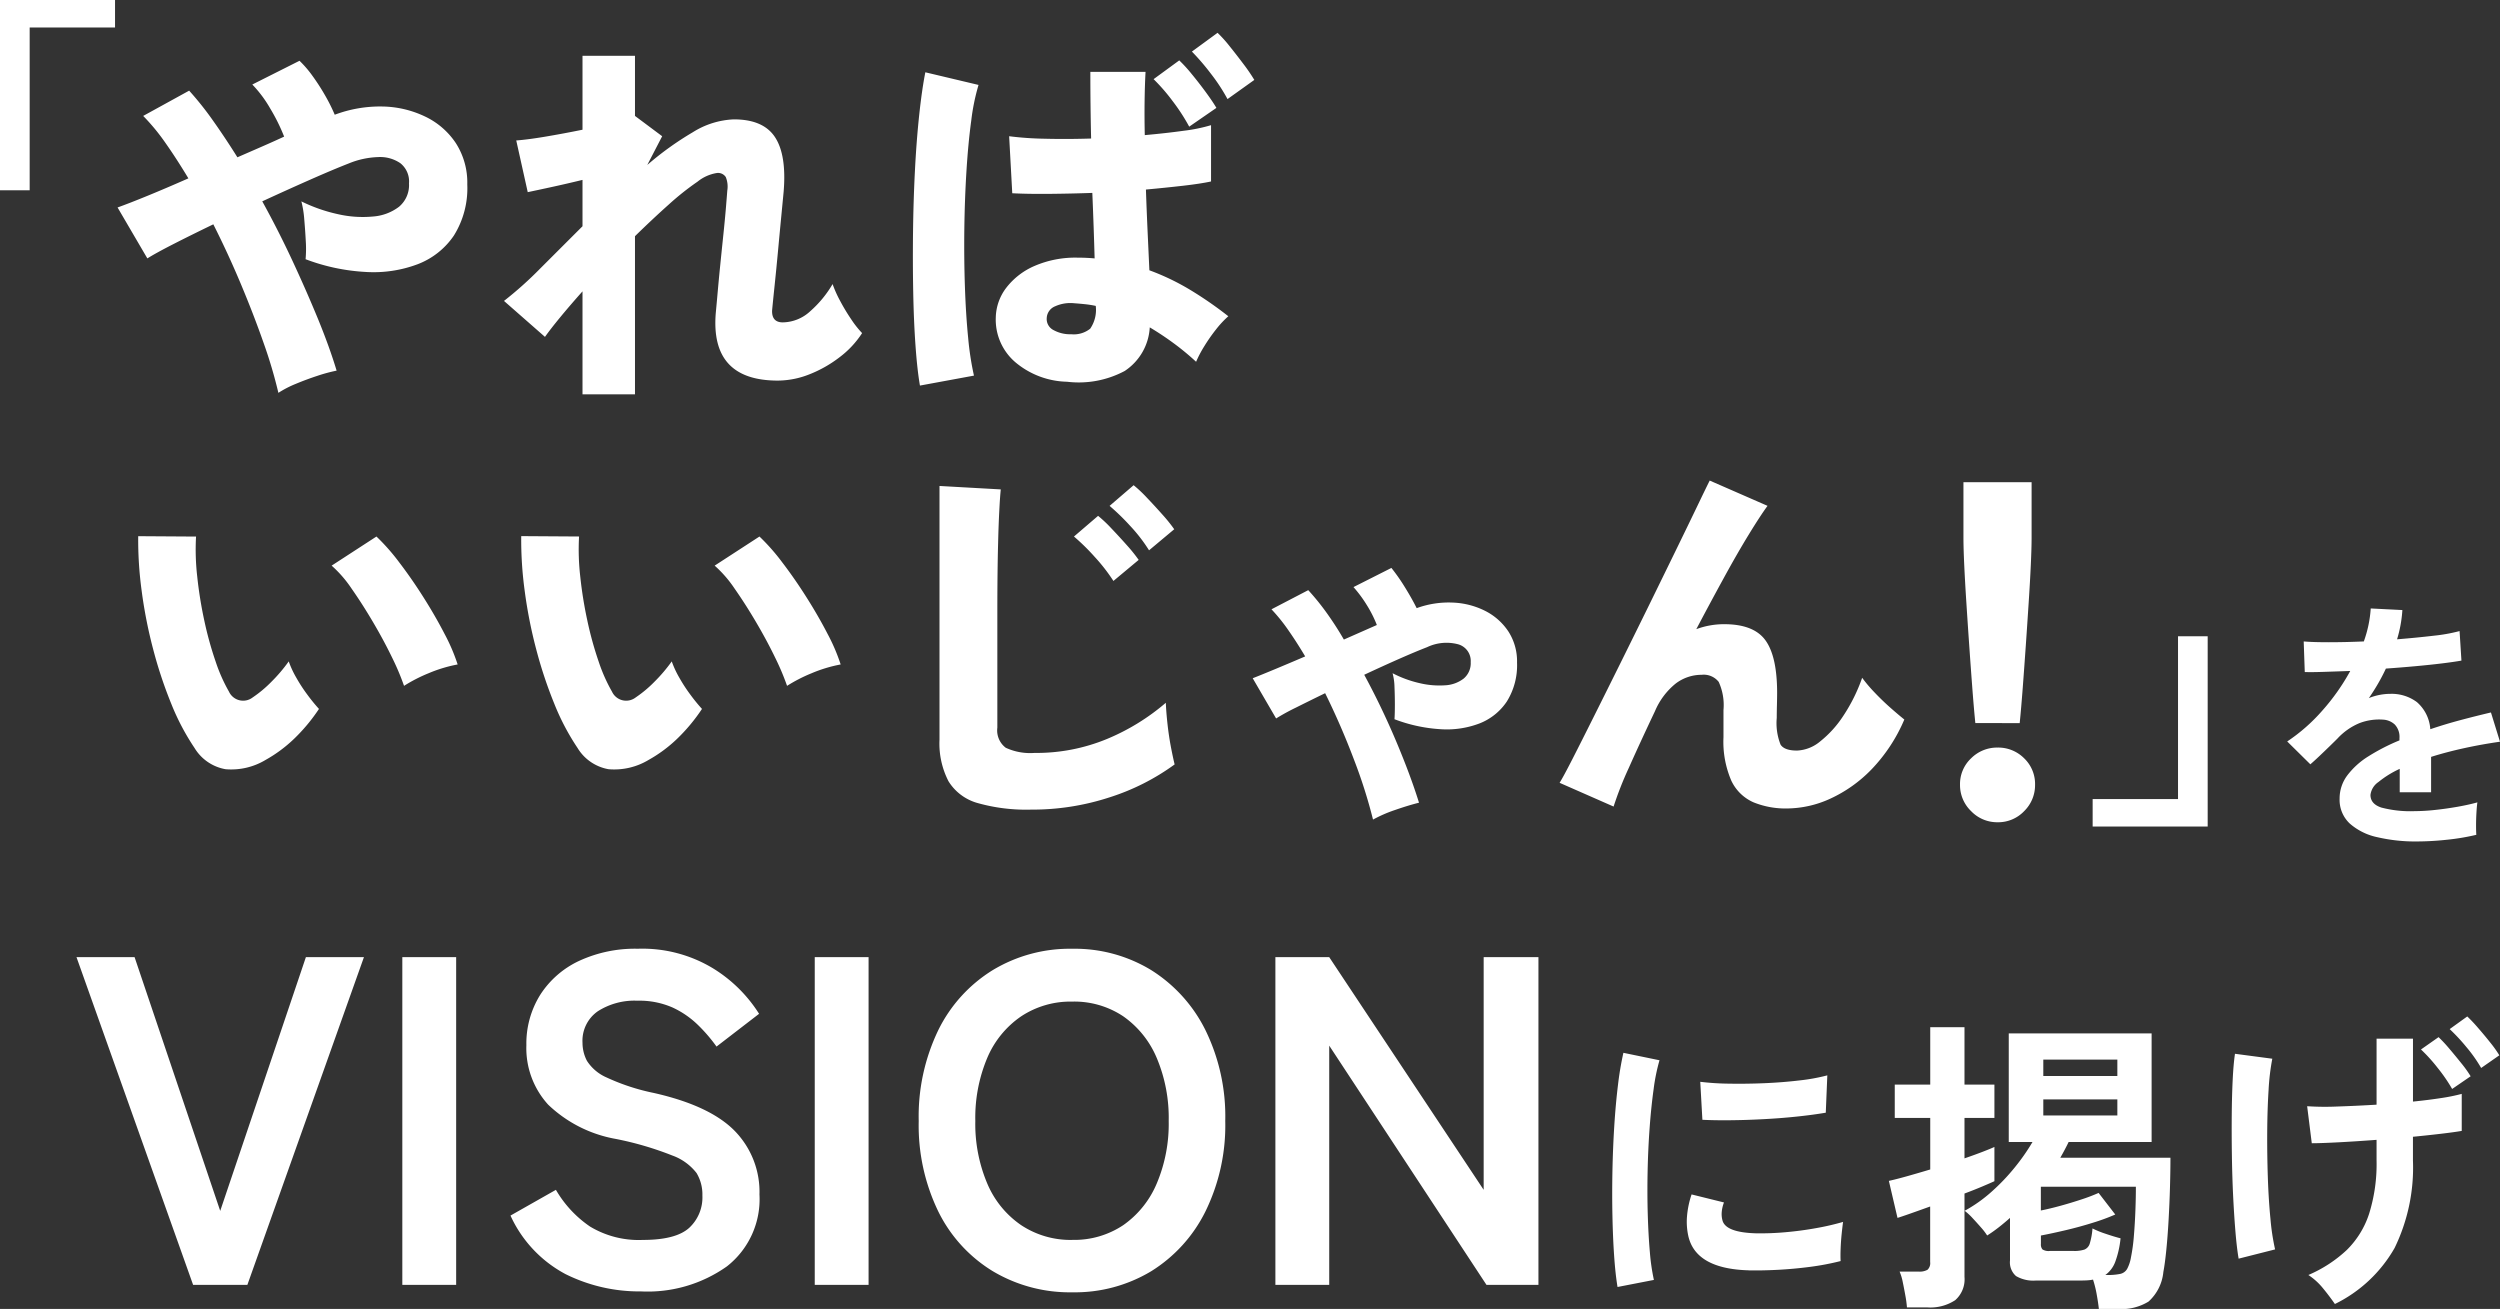
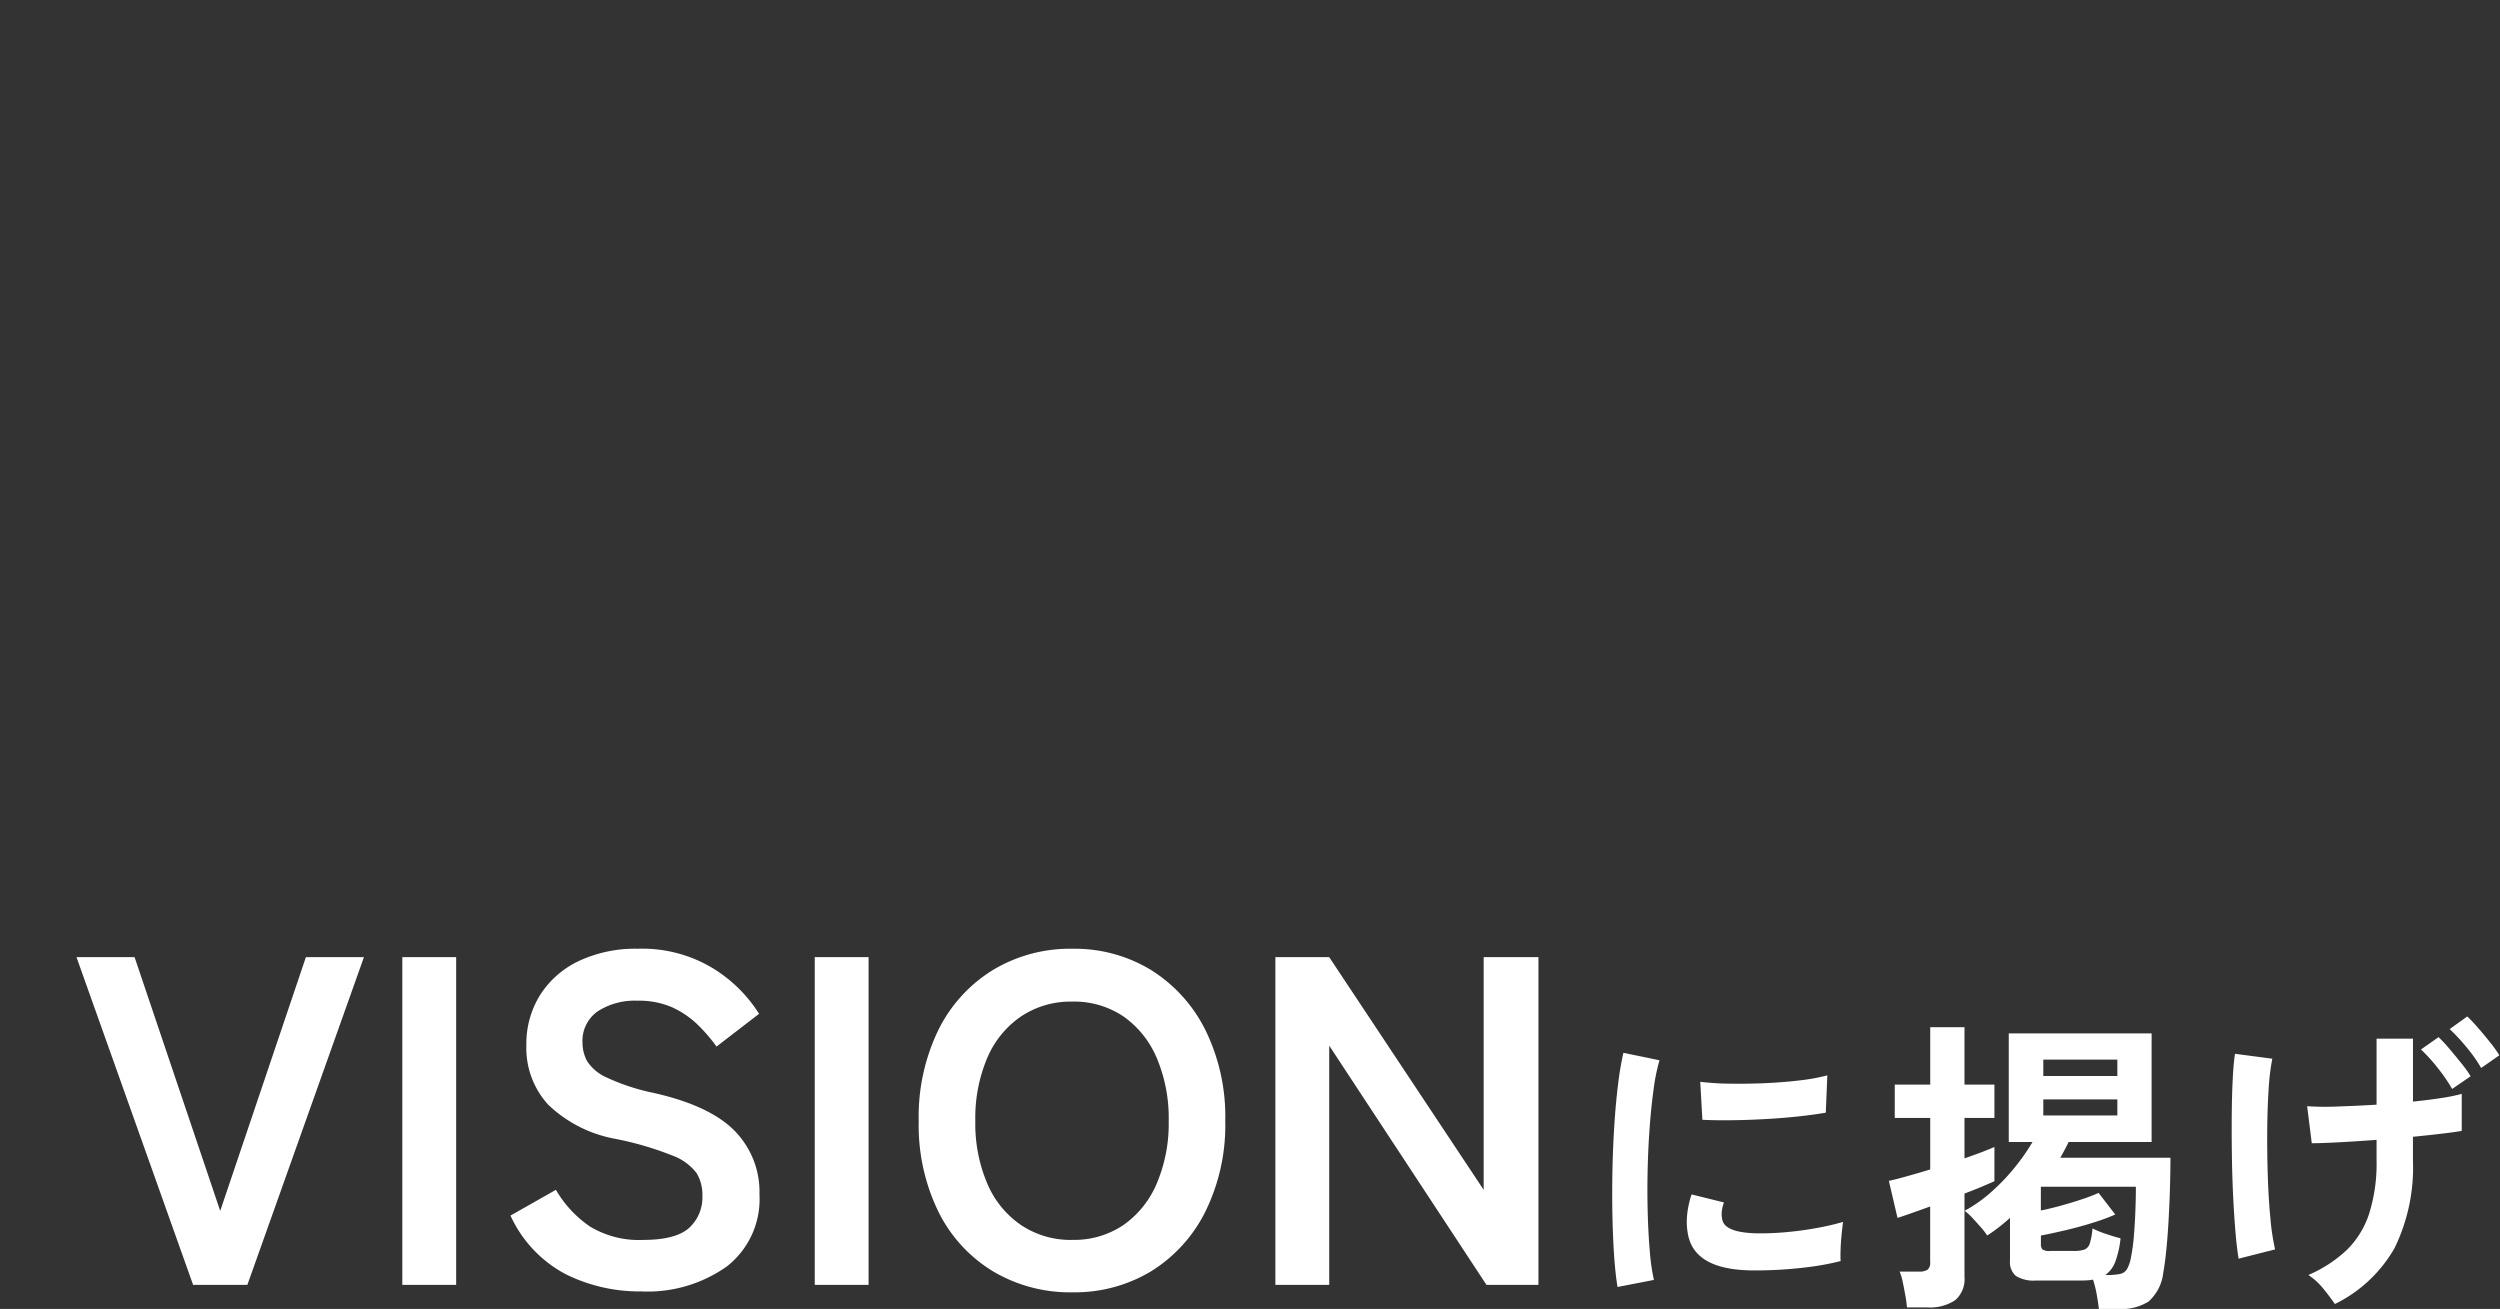
<svg xmlns="http://www.w3.org/2000/svg" width="234.975" height="123.025" viewBox="0 0 234.975 123.025">
  <rect x="0" y="0" width="234.975" height="123.025" fill="#333333" stroke="none" />
  <g id="グループ_20848" data-name="グループ 20848" transform="translate(21296.75 10082.764)">
-     <path id="パス_25058" data-name="パス 25058" d="M16.416,2.16A44.279,44.279,0,0,0,15.03-2.52q-.918-2.628-2.124-5.508T10.3-13.68q-2.088,1.008-3.744,1.854T4.1-10.476L1.3-15.264q1.116-.4,2.862-1.116T7.956-18q-1.08-1.8-2.142-3.312a19.305,19.305,0,0,0-2.106-2.556l4.32-2.376a29.448,29.448,0,0,1,2.25,2.826q1.134,1.6,2.286,3.438l2.268-.99q1.116-.486,2.124-.954a17.625,17.625,0,0,0-1.3-2.628,11.366,11.366,0,0,0-1.692-2.268L18.4-29.052a10.03,10.03,0,0,1,1.206,1.4,20.087,20.087,0,0,1,1.188,1.836,16.341,16.341,0,0,1,.918,1.836,12.08,12.08,0,0,1,4.464-.774,9.627,9.627,0,0,1,4.014.936,7.171,7.171,0,0,1,2.9,2.5,6.847,6.847,0,0,1,1.08,3.888,8.387,8.387,0,0,1-1.26,4.806,7.206,7.206,0,0,1-3.42,2.7,11.765,11.765,0,0,1-4.878.72A18.71,18.71,0,0,1,18.972-10.4a11.187,11.187,0,0,0,.018-1.71q-.054-1.026-.144-2.052a9.556,9.556,0,0,0-.27-1.674,14.988,14.988,0,0,0,3.456,1.206,10.365,10.365,0,0,0,3.276.216,4.584,4.584,0,0,0,2.448-.918,2.658,2.658,0,0,0,.936-2.2,2.187,2.187,0,0,0-.81-1.89A3.359,3.359,0,0,0,25.794-20a7.918,7.918,0,0,0-2.754.594q-1.476.576-3.636,1.53T14.9-15.84q1.512,2.736,2.844,5.6T20.16-4.734Q21.24-2.088,21.888.072a14.87,14.87,0,0,0-1.8.486q-1.044.342-2.034.756A9.786,9.786,0,0,0,16.416,2.16ZM45,2.3V-7.38q-1.188,1.332-2.106,2.448T41.472-3.1L37.62-6.48a34.711,34.711,0,0,0,3.4-3.042L45-13.5v-4.356q-1.476.36-2.88.666t-2.268.486l-1.08-4.86q1.044-.072,2.754-.36T45-22.572V-29.52h4.932v5.652l2.556,1.908-1.4,2.7a29.117,29.117,0,0,1,4.284-3.078,7.808,7.808,0,0,1,3.852-1.206q2.772,0,3.87,1.674t.81,5.13q-.072.756-.216,2.25t-.306,3.24q-.162,1.746-.324,3.294T62.82-5.58q-.036,1.116,1.008,1.116A3.873,3.873,0,0,0,66.4-5.508a10.335,10.335,0,0,0,2.106-2.556,10.733,10.733,0,0,0,.7,1.566,18.568,18.568,0,0,0,1.062,1.764A9.112,9.112,0,0,0,71.28-3.456a8.9,8.9,0,0,1-2.16,2.3A11.563,11.563,0,0,1,66.294.432a8.12,8.12,0,0,1-2.934.576q-6.372,0-5.832-6.372.072-.756.18-1.98T57.96-9.99q.144-1.422.288-2.808t.234-2.466q.09-1.08.126-1.584a2.36,2.36,0,0,0-.144-1.278.87.87,0,0,0-.828-.378,3.854,3.854,0,0,0-1.818.81,25.786,25.786,0,0,0-2.718,2.16q-1.512,1.35-3.168,2.97V2.3ZM90.54,1.116A7.806,7.806,0,0,1,85.68-.72a5.269,5.269,0,0,1-1.836-4.212,4.762,4.762,0,0,1,.99-2.79A6.665,6.665,0,0,1,87.5-9.774a9.659,9.659,0,0,1,4.014-.774q.432,0,.828.018t.792.054q-.036-1.3-.09-2.862t-.126-3.294q-2.088.072-4.068.09T85.392-16.6L85.1-21.96a30.122,30.122,0,0,0,3.33.234q2.07.054,4.374-.018-.036-1.548-.054-3.114t-.018-3.15H97.92q-.072,1.332-.09,2.844t.018,3.1q2.016-.18,3.69-.414A15.21,15.21,0,0,0,104.076-23v5.292q-1.008.216-2.61.4t-3.51.36q.072,2.088.162,4.05T98.28-9.36a22.322,22.322,0,0,1,3.888,1.872A35.554,35.554,0,0,1,105.7-5.04,9.2,9.2,0,0,0,104.544-3.8a15.965,15.965,0,0,0-1.116,1.6,10.694,10.694,0,0,0-.756,1.44A24.248,24.248,0,0,0,100.566-2.5q-1.1-.81-2.25-1.494a5.251,5.251,0,0,1-2.358,4.1A9.179,9.179,0,0,1,90.54,1.116Zm-13.824.36Q76.464.036,76.3-2.25t-.216-5.04q-.054-2.754-.018-5.706t.18-5.76q.144-2.808.4-5.2t.576-4.014l5,1.188a20.131,20.131,0,0,0-.684,3.348q-.288,2.124-.45,4.734t-.2,5.418q-.036,2.808.054,5.454t.306,4.824A27.821,27.821,0,0,0,81.792.54ZM102.024-22.86a18.121,18.121,0,0,0-1.566-2.412,17.358,17.358,0,0,0-1.782-2.052l2.412-1.764a13.311,13.311,0,0,1,1.152,1.26q.684.828,1.332,1.71t1.008,1.494Zm3.6-2.592a17.218,17.218,0,0,0-1.584-2.412,21.575,21.575,0,0,0-1.764-2.052l2.412-1.764a12.025,12.025,0,0,1,1.134,1.26q.666.828,1.314,1.692a16.521,16.521,0,0,1,1.008,1.476ZM90.936-3.348a2.471,2.471,0,0,0,1.782-.522,3.128,3.128,0,0,0,.522-2.142,9.616,9.616,0,0,0-1.026-.162q-.522-.054-1.026-.09a3.471,3.471,0,0,0-1.764.288,1.248,1.248,0,0,0-.792,1.116,1.161,1.161,0,0,0,.63,1.116A3.231,3.231,0,0,0,90.936-3.348Zm-75.708,40a6.258,6.258,0,0,1-3.78.882,4.266,4.266,0,0,1-2.916-2A22.158,22.158,0,0,1,6.354,31.4a41.083,41.083,0,0,1-1.71-5.148,43.927,43.927,0,0,1-1.08-5.49,35.564,35.564,0,0,1-.324-5.13l5.436.036a22.244,22.244,0,0,0,.108,3.726,38.878,38.878,0,0,0,.666,4.158A32.941,32.941,0,0,0,10.512,27.4a15.5,15.5,0,0,0,1.26,2.844,1.465,1.465,0,0,0,2.232.54,11.254,11.254,0,0,0,1.764-1.476,14.559,14.559,0,0,0,1.62-1.908,8.968,8.968,0,0,0,.7,1.512,15.073,15.073,0,0,0,1.08,1.656,16.373,16.373,0,0,0,1.062,1.3,16.755,16.755,0,0,1-2.376,2.844A13.025,13.025,0,0,1,15.228,36.652Zm13-6.948a23.548,23.548,0,0,0-1.134-2.682q-.774-1.6-1.782-3.312t-2.016-3.15A11.168,11.168,0,0,0,21.42,18.4l4.212-2.736a19.437,19.437,0,0,1,2.142,2.43q1.17,1.53,2.286,3.294t1.98,3.438a17.636,17.636,0,0,1,1.224,2.862,13.21,13.21,0,0,0-2.736.828A14.565,14.565,0,0,0,28.224,29.7Zm23,6.948a6.258,6.258,0,0,1-3.78.882,4.266,4.266,0,0,1-2.916-2,22.158,22.158,0,0,1-2.178-4.14,41.083,41.083,0,0,1-1.71-5.148,43.927,43.927,0,0,1-1.08-5.49,35.564,35.564,0,0,1-.324-5.13l5.436.036a22.244,22.244,0,0,0,.108,3.726,38.879,38.879,0,0,0,.666,4.158A32.941,32.941,0,0,0,46.512,27.4a15.5,15.5,0,0,0,1.26,2.844,1.465,1.465,0,0,0,2.232.54,11.254,11.254,0,0,0,1.764-1.476,14.558,14.558,0,0,0,1.62-1.908,8.968,8.968,0,0,0,.7,1.512,15.074,15.074,0,0,0,1.08,1.656,16.374,16.374,0,0,0,1.062,1.3,16.756,16.756,0,0,1-2.376,2.844A13.025,13.025,0,0,1,51.228,36.652Zm13-6.948a23.548,23.548,0,0,0-1.134-2.682q-.774-1.6-1.782-3.312t-2.016-3.15A11.168,11.168,0,0,0,57.42,18.4l4.212-2.736a19.437,19.437,0,0,1,2.142,2.43q1.17,1.53,2.286,3.294t1.98,3.438a17.636,17.636,0,0,1,1.224,2.862,13.21,13.21,0,0,0-2.736.828A14.566,14.566,0,0,0,64.224,29.7ZM87.156,41.332a16.8,16.8,0,0,1-5-.612A4.693,4.693,0,0,1,79.4,38.668a7.744,7.744,0,0,1-.846-3.924V10.912l5.76.324q-.072.648-.144,2.07t-.108,3.006q-.036,1.332-.054,2.952t-.018,3.564v10.8a2.041,2.041,0,0,0,.792,1.89,5.467,5.467,0,0,0,2.7.486A17.371,17.371,0,0,0,94.3,34.69a20.623,20.623,0,0,0,5.526-3.4q.036.9.162,2.034t.324,2.16q.2,1.026.342,1.6a21.335,21.335,0,0,1-6.066,3.078A23.355,23.355,0,0,1,87.156,41.332ZM94.9,19.84a16.737,16.737,0,0,0-1.764-2.268,20.169,20.169,0,0,0-1.944-1.908l2.268-1.944A12.507,12.507,0,0,1,94.7,14.89q.738.774,1.458,1.584a14.829,14.829,0,0,1,1.116,1.386Zm3.348-2.88a14.86,14.86,0,0,0-1.764-2.286,21.223,21.223,0,0,0-1.944-1.89L96.8,10.84a12.507,12.507,0,0,1,1.242,1.17q.738.774,1.458,1.584a14.829,14.829,0,0,1,1.116,1.386ZM119.3,42.268a47.825,47.825,0,0,0-1.782-5.616q-1.206-3.2-2.718-6.264-1.548.756-2.772,1.368a20.379,20.379,0,0,0-1.836,1.008l-2.2-3.78q.828-.324,2.124-.864t2.808-1.188q-.792-1.332-1.584-2.466a16.527,16.527,0,0,0-1.584-1.962l3.456-1.8a22.787,22.787,0,0,1,1.71,2.106,29.873,29.873,0,0,1,1.638,2.538l3.1-1.368a11.177,11.177,0,0,0-.954-1.89,11.891,11.891,0,0,0-1.242-1.674l3.564-1.8a17.749,17.749,0,0,1,1.26,1.8q.648,1.044,1.116,1.98a8.774,8.774,0,0,1,3.42-.522,7.362,7.362,0,0,1,3.042.792,5.684,5.684,0,0,1,2.16,1.926,5.162,5.162,0,0,1,.81,2.916,6.433,6.433,0,0,1-.954,3.654,5.473,5.473,0,0,1-2.574,2.07,8.636,8.636,0,0,1-3.69.54,14.55,14.55,0,0,1-4.3-.936q.036-.54.036-1.368t-.036-1.656a5.4,5.4,0,0,0-.18-1.3,10.612,10.612,0,0,0,2.556.936,7.947,7.947,0,0,0,2.376.2,3.114,3.114,0,0,0,1.746-.63,1.878,1.878,0,0,0,.666-1.548,1.625,1.625,0,0,0-1.17-1.674,4.254,4.254,0,0,0-2.934.27q-1.116.432-2.664,1.116t-3.24,1.476q1.656,3.06,3.006,6.264t2.142,5.76q-1.008.252-2.25.684A12.8,12.8,0,0,0,119.3,42.268Zm38.916-1.044a7.977,7.977,0,0,1-3.15-.576,4.141,4.141,0,0,1-2.088-2.034,9.208,9.208,0,0,1-.738-4.086V31.972a5.237,5.237,0,0,0-.45-2.646,1.793,1.793,0,0,0-1.6-.666,4.018,4.018,0,0,0-2.448.828A6.675,6.675,0,0,0,145.8,32.08q-1.4,2.952-2.466,5.346a32.556,32.556,0,0,0-1.422,3.618l-5.076-2.232q.36-.576,1.206-2.232t2.016-4q1.17-2.34,2.5-5.022t2.664-5.4q1.332-2.718,2.5-5.112t2.016-4.158q.846-1.764,1.206-2.484l5.436,2.376q-.684.936-1.764,2.7t-2.34,4.068q-1.26,2.3-2.592,4.824a7.487,7.487,0,0,1,2.628-.468q2.772,0,3.87,1.512t1.1,4.932q0,.432-.018,1.17t-.018,1.206a5.455,5.455,0,0,0,.36,2.5q.36.558,1.548.558a3.637,3.637,0,0,0,2.178-.864,10.073,10.073,0,0,0,2.178-2.412,15.921,15.921,0,0,0,1.764-3.564,13.748,13.748,0,0,0,1.188,1.4q.72.756,1.476,1.422t1.3,1.1a15.472,15.472,0,0,1-3.078,4.68,12.861,12.861,0,0,1-3.87,2.754A9.9,9.9,0,0,1,158.22,41.224Z" transform="translate(-21287 -10048)" fill="#fff" />
-     <path id="パス_25059" data-name="パス 25059" d="M15.912-6.8q-.144-1.44-.288-3.348t-.288-3.978q-.144-2.07-.27-4.032t-.2-3.546q-.072-1.584-.072-2.484v-5.256H21.2v5.256q0,.9-.072,2.484t-.2,3.546q-.126,1.962-.27,4.032t-.288,3.978q-.144,1.908-.288,3.348ZM18,2.52a3.392,3.392,0,0,1-2.484-1.044,3.392,3.392,0,0,1-1.044-2.484,3.317,3.317,0,0,1,1.044-2.484A3.453,3.453,0,0,1,18-4.5a3.436,3.436,0,0,1,2.5,1.008,3.345,3.345,0,0,1,1.026,2.484A3.422,3.422,0,0,1,20.5,1.476,3.375,3.375,0,0,1,18,2.52Z" transform="translate(-21127 -10008)" fill="#fff" />
-     <path id="パス_25060" data-name="パス 25060" d="M21.25-10.88V-28.764H32.062v2.584H24.038v15.3Z" transform="translate(-21318 -10054)" fill="#fff" />
-     <path id="パス_25061" data-name="パス 25061" d="M1.938,2.924V.34H9.962v-15.3H12.75V2.924Z" transform="translate(-21102 -10008)" fill="#fff" />
    <path id="パス_25062" data-name="パス 25062" d="M11.4,0,.44-30.8H5.9L13.948-6.952,22-30.8h5.456L16.5,0ZM31.064,0V-30.8h5.06V0ZM53.5.616A15.577,15.577,0,0,1,46.4-1.012a11.759,11.759,0,0,1-5.17-5.5L45.5-8.932a10.586,10.586,0,0,0,3.212,3.454A8.858,8.858,0,0,0,53.68-4.224q3.08,0,4.334-1.122A3.9,3.9,0,0,0,59.268-8.4a3.905,3.905,0,0,0-.55-2.112,5.048,5.048,0,0,0-2.288-1.65,30.075,30.075,0,0,0-5.346-1.562A12.281,12.281,0,0,1,44.77-16.94a7.883,7.883,0,0,1-2.046-5.588,8.639,8.639,0,0,1,1.3-4.73,8.724,8.724,0,0,1,3.652-3.19A12.5,12.5,0,0,1,53.2-31.592a12.825,12.825,0,0,1,7.04,1.826,13.392,13.392,0,0,1,4.356,4.29l-4,3.08a15,15,0,0,0-1.76-2.046,8.536,8.536,0,0,0-2.376-1.628,7.745,7.745,0,0,0-3.3-.638,6.4,6.4,0,0,0-3.718.99A3.373,3.373,0,0,0,48-22.748a3.662,3.662,0,0,0,.418,1.694,4.157,4.157,0,0,0,1.848,1.562,20.03,20.03,0,0,0,4.422,1.452q5.28,1.188,7.612,3.564a8.194,8.194,0,0,1,2.332,5.984,8.015,8.015,0,0,1-3.058,6.754A12.883,12.883,0,0,1,53.5.616ZM69.828,0V-30.8h5.06V0Zm24.2.7a14.139,14.139,0,0,1-7.458-1.98,13.582,13.582,0,0,1-5.126-5.61A18.535,18.535,0,0,1,79.6-15.4a18.638,18.638,0,0,1,1.848-8.558A13.732,13.732,0,0,1,86.57-29.59a14.02,14.02,0,0,1,7.458-2,13.794,13.794,0,0,1,7.414,2,13.987,13.987,0,0,1,5.1,5.632,18.455,18.455,0,0,1,1.87,8.558,18.353,18.353,0,0,1-1.87,8.514,13.831,13.831,0,0,1-5.1,5.61A13.911,13.911,0,0,1,94.028.7Zm0-4.928a8.28,8.28,0,0,0,4.8-1.386,9.055,9.055,0,0,0,3.146-3.916,14.373,14.373,0,0,0,1.122-5.874,14.491,14.491,0,0,0-1.122-5.918,9.055,9.055,0,0,0-3.146-3.916,8.28,8.28,0,0,0-4.8-1.386,8.411,8.411,0,0,0-4.8,1.386,8.936,8.936,0,0,0-3.19,3.916A14.491,14.491,0,0,0,84.92-15.4a14.373,14.373,0,0,0,1.122,5.874,8.936,8.936,0,0,0,3.19,3.916A8.411,8.411,0,0,0,94.028-4.224ZM113.124,0V-30.8h5.06L132.7-8.932V-30.8h5.148V0h-4.884L118.184-22.484V0Zm32.158.2q-.2-1.189-.319-2.915t-.16-3.77q-.044-2.044,0-4.219t.174-4.248q.13-2.073.348-3.842a29.4,29.4,0,0,1,.508-3.016l3.393.7a18.1,18.1,0,0,0-.551,2.712q-.232,1.668-.377,3.654t-.188,4.075q-.044,2.088.014,4.06t.2,3.567A19.309,19.309,0,0,0,148.7-.464Zm12.325-1.566q-5.017-.145-5.684-3.277a6.274,6.274,0,0,1-.116-1.74,8.6,8.6,0,0,1,.435-2.117l3.045.754a3.206,3.206,0,0,0-.217.986,2.23,2.23,0,0,0,.1.783q.377,1.044,3.074,1.131a25.688,25.688,0,0,0,2.8-.1q1.493-.13,2.929-.391a23.9,23.9,0,0,0,2.508-.58q-.058.406-.13,1.1t-.1,1.406q-.029.711,0,1.174a24.789,24.789,0,0,1-2.915.551q-1.551.2-3.045.275T157.607-1.363Zm-4.35-14.152-.2-3.567a24.579,24.579,0,0,0,2.7.174q1.6.029,3.32-.043t3.306-.261A18.007,18.007,0,0,0,165-19.691l-.145,3.509q-1.16.2-2.7.363t-3.175.247q-1.638.087-3.132.1T153.257-15.515ZM190.522,2.262q-.058-.551-.2-1.349a10.312,10.312,0,0,0-.348-1.407,4.038,4.038,0,0,1-.609.073q-.319.015-.7.014h-4.06a3.2,3.2,0,0,1-1.87-.421,1.711,1.711,0,0,1-.565-1.465v-4q-.522.464-1.059.885a13.126,13.126,0,0,1-1.088.768,5.609,5.609,0,0,0-.565-.74q-.392-.449-.812-.9a5.492,5.492,0,0,0-.74-.681,13.449,13.449,0,0,0,2.523-1.784,19.321,19.321,0,0,0,2.175-2.276,19.507,19.507,0,0,0,1.682-2.407h-2.233V-23.635h13.427v10.208h-7.8q-.348.725-.783,1.479H197.25q0,1.218-.043,2.755T197.076-6.1q-.087,1.552-.217,2.842t-.275,2.044a4.288,4.288,0,0,1-1.392,2.784,4.837,4.837,0,0,1-2.813.7Zm-18.038-.145a10.364,10.364,0,0,0-.145-1.088q-.116-.653-.246-1.276a4.783,4.783,0,0,0-.3-1h1.8a1.48,1.48,0,0,0,.826-.174.847.847,0,0,0,.247-.725v-5.22q-1.044.377-1.87.667t-1.2.406l-.812-3.48q.667-.145,1.7-.435t2.189-.638v-4.843h-3.335v-3.132h3.335v-5.394h3.219v5.394h2.813v3.132h-2.813v3.8q.928-.319,1.682-.609t1.131-.464v3.219q-.377.174-1.131.493t-1.682.667v7.83a2.611,2.611,0,0,1-.87,2.19,4.244,4.244,0,0,1-2.639.681ZM191.131-.928h.174a5.65,5.65,0,0,0,1.218-.1.988.988,0,0,0,.652-.464,3.536,3.536,0,0,0,.363-1.087,16.447,16.447,0,0,0,.275-2.015q.1-1.2.145-2.451T194-9.222H185.07v2.233q.87-.174,1.87-.45t1.958-.594a16.686,16.686,0,0,0,1.6-.609l1.566,2.03a19.416,19.416,0,0,1-2.088.768q-1.247.392-2.552.7t-2.349.507v.783a.733.733,0,0,0,.145.522,1.081,1.081,0,0,0,.7.145h2.233a3.034,3.034,0,0,0,1.015-.13.888.888,0,0,0,.507-.595,6.418,6.418,0,0,0,.247-1.392,8.749,8.749,0,0,0,1.247.507q.812.276,1.392.421a8.929,8.929,0,0,1-.507,2.233A2.676,2.676,0,0,1,191.131-.928ZM185.3-19.633h6.96V-21.17H185.3Zm0,3.712h6.96v-1.508H185.3ZM212.707,1.8q-.522-.754-1.131-1.494a6.061,6.061,0,0,0-1.363-1.233,12.413,12.413,0,0,0,3.61-2.349,8.443,8.443,0,0,0,2.1-3.408,15.648,15.648,0,0,0,.7-5V-13.63q-1.914.145-3.581.232t-2.508.087l-.435-3.48a25.542,25.542,0,0,0,2.813.029q1.769-.058,3.712-.174v-6.206h3.422v5.916q1.45-.145,2.654-.333a17.463,17.463,0,0,0,1.928-.391v3.48q-.667.116-1.885.261t-2.7.29v2.233a17.26,17.26,0,0,1-1.725,8.222A13.05,13.05,0,0,1,212.707,1.8Zm-9.048-4.263q-.174-1.015-.3-2.538t-.217-3.349q-.087-1.827-.116-3.77t-.015-3.77q.015-1.827.087-3.335t.217-2.494l3.509.464a21.33,21.33,0,0,0-.348,2.915q-.116,1.813-.13,3.958t.058,4.278q.072,2.132.247,3.915a21.349,21.349,0,0,0,.435,2.857Zm20.068-15.95a15.294,15.294,0,0,0-1.378-2,15.214,15.214,0,0,0-1.551-1.711l1.653-1.16a13.309,13.309,0,0,1,1,1.073q.594.7,1.16,1.406a10.934,10.934,0,0,1,.855,1.2Zm2.726-1.972a13.378,13.378,0,0,0-1.392-1.972,17.561,17.561,0,0,0-1.566-1.682l1.653-1.189a14.5,14.5,0,0,1,1,1.059q.594.681,1.16,1.392a10.932,10.932,0,0,1,.855,1.2Z" transform="translate(-21290 -9962)" fill="#fff" />
-     <path id="パス_25063" data-name="パス 25063" d="M14.4,1.325a15.734,15.734,0,0,1-3.7-.4A5.7,5.7,0,0,1,8.1-.363,3.049,3.049,0,0,1,7.15-2.7a3.611,3.611,0,0,1,.725-2.188,7.31,7.31,0,0,1,2-1.8,18.837,18.837,0,0,1,2.9-1.487v-.2a1.694,1.694,0,0,0-.437-1.288,1.756,1.756,0,0,0-1.113-.463,5.164,5.164,0,0,0-2.2.325A5.9,5.9,0,0,0,6.95-8.35q-.3.3-.775.762t-.95.912q-.475.45-.825.75L2.225-8.075a16.62,16.62,0,0,0,3.3-2.9A20.112,20.112,0,0,0,8.15-14.7q-1.4.05-2.55.087T3.875-14.6l-.1-2.875q.85.075,2.363.075t3.287-.075a11.221,11.221,0,0,0,.65-3.1l2.975.15a12,12,0,0,1-.5,2.75q1.85-.15,3.437-.337a15.679,15.679,0,0,0,2.438-.437l.175,2.775q-.7.125-1.825.263t-2.487.262q-1.363.125-2.788.225-.325.7-.737,1.412T9.9-12.15a5.411,5.411,0,0,1,2.025-.4,3.972,3.972,0,0,1,2.487.775,3.7,3.7,0,0,1,1.263,2.55q1.4-.475,2.862-.863t2.837-.712l.85,2.75q-1.75.25-3.4.613t-3.075.813V-3.3H12.8V-5.5a9.344,9.344,0,0,0-2,1.238,1.718,1.718,0,0,0-.75,1.213q0,.85,1.025,1.188a10.717,10.717,0,0,0,3.125.337,18.336,18.336,0,0,0,1.913-.113q1.062-.112,2.125-.3T20.1-2.35q-.05.325-.087.938T19.975-.2q0,.6.025.9a20.95,20.95,0,0,1-2.75.462A26.993,26.993,0,0,1,14.4,1.325Z" transform="translate(-21084 -10005)" fill="#fff" />
  </g>
</svg>